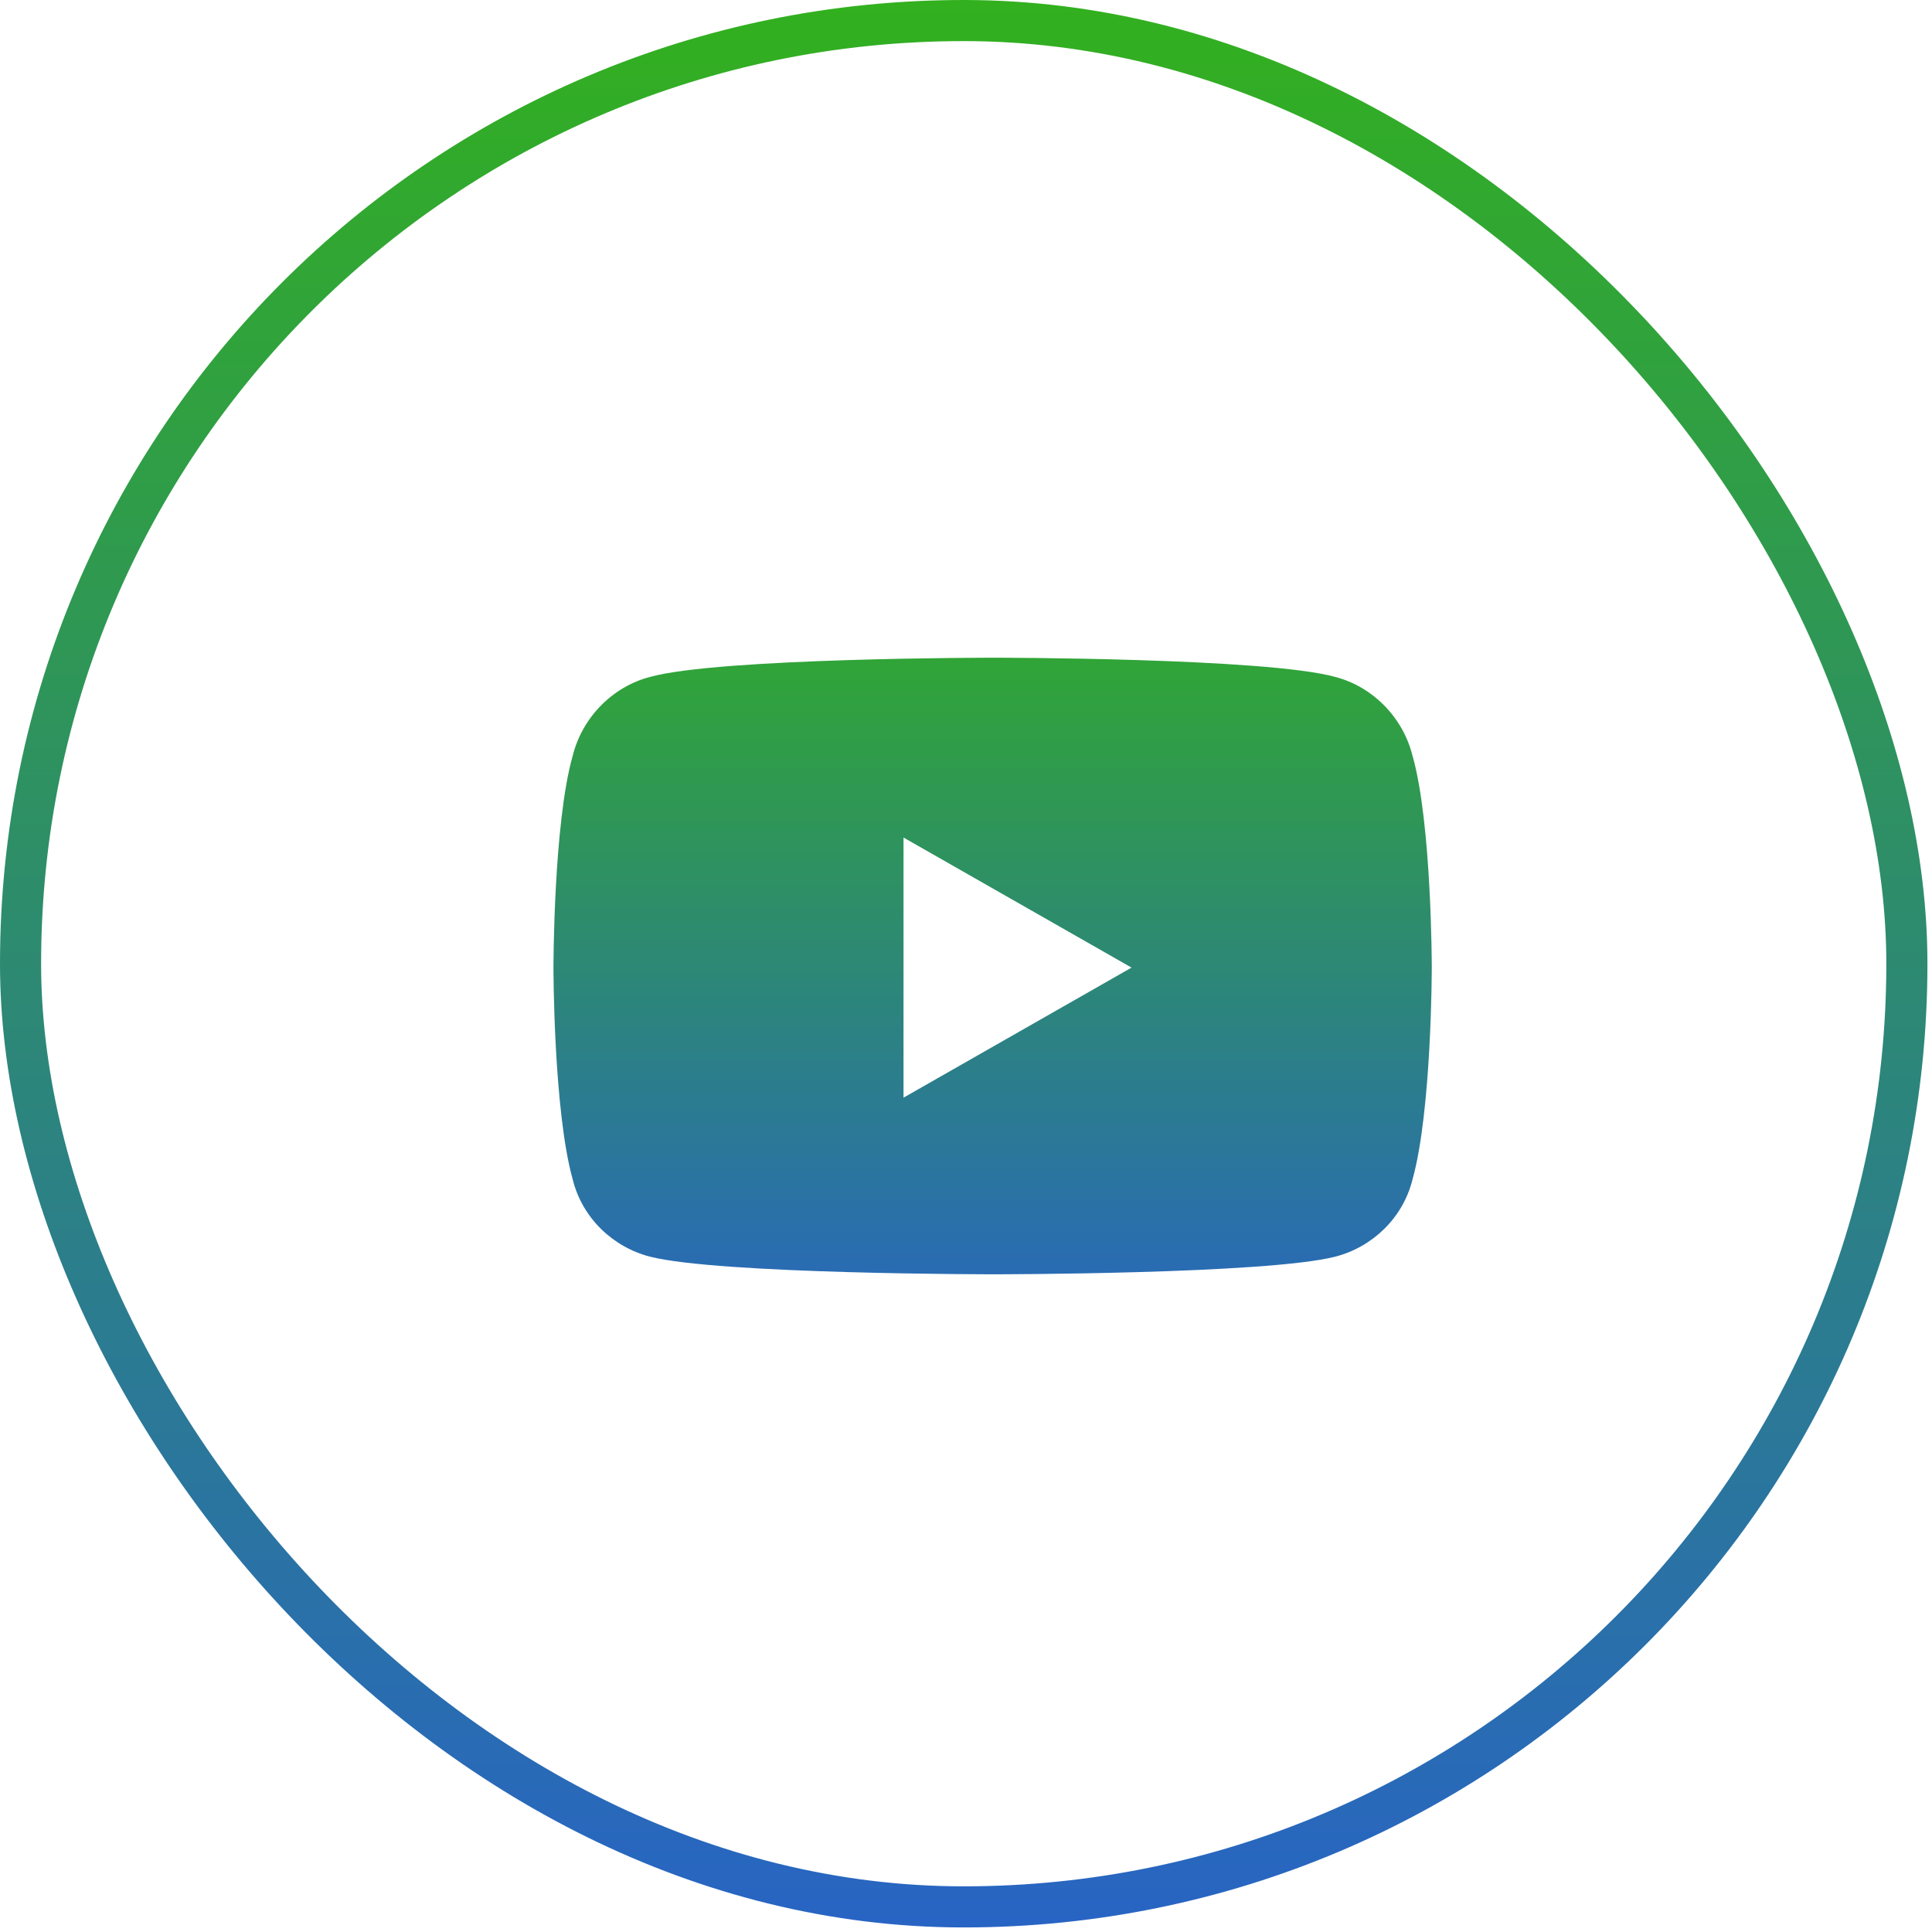
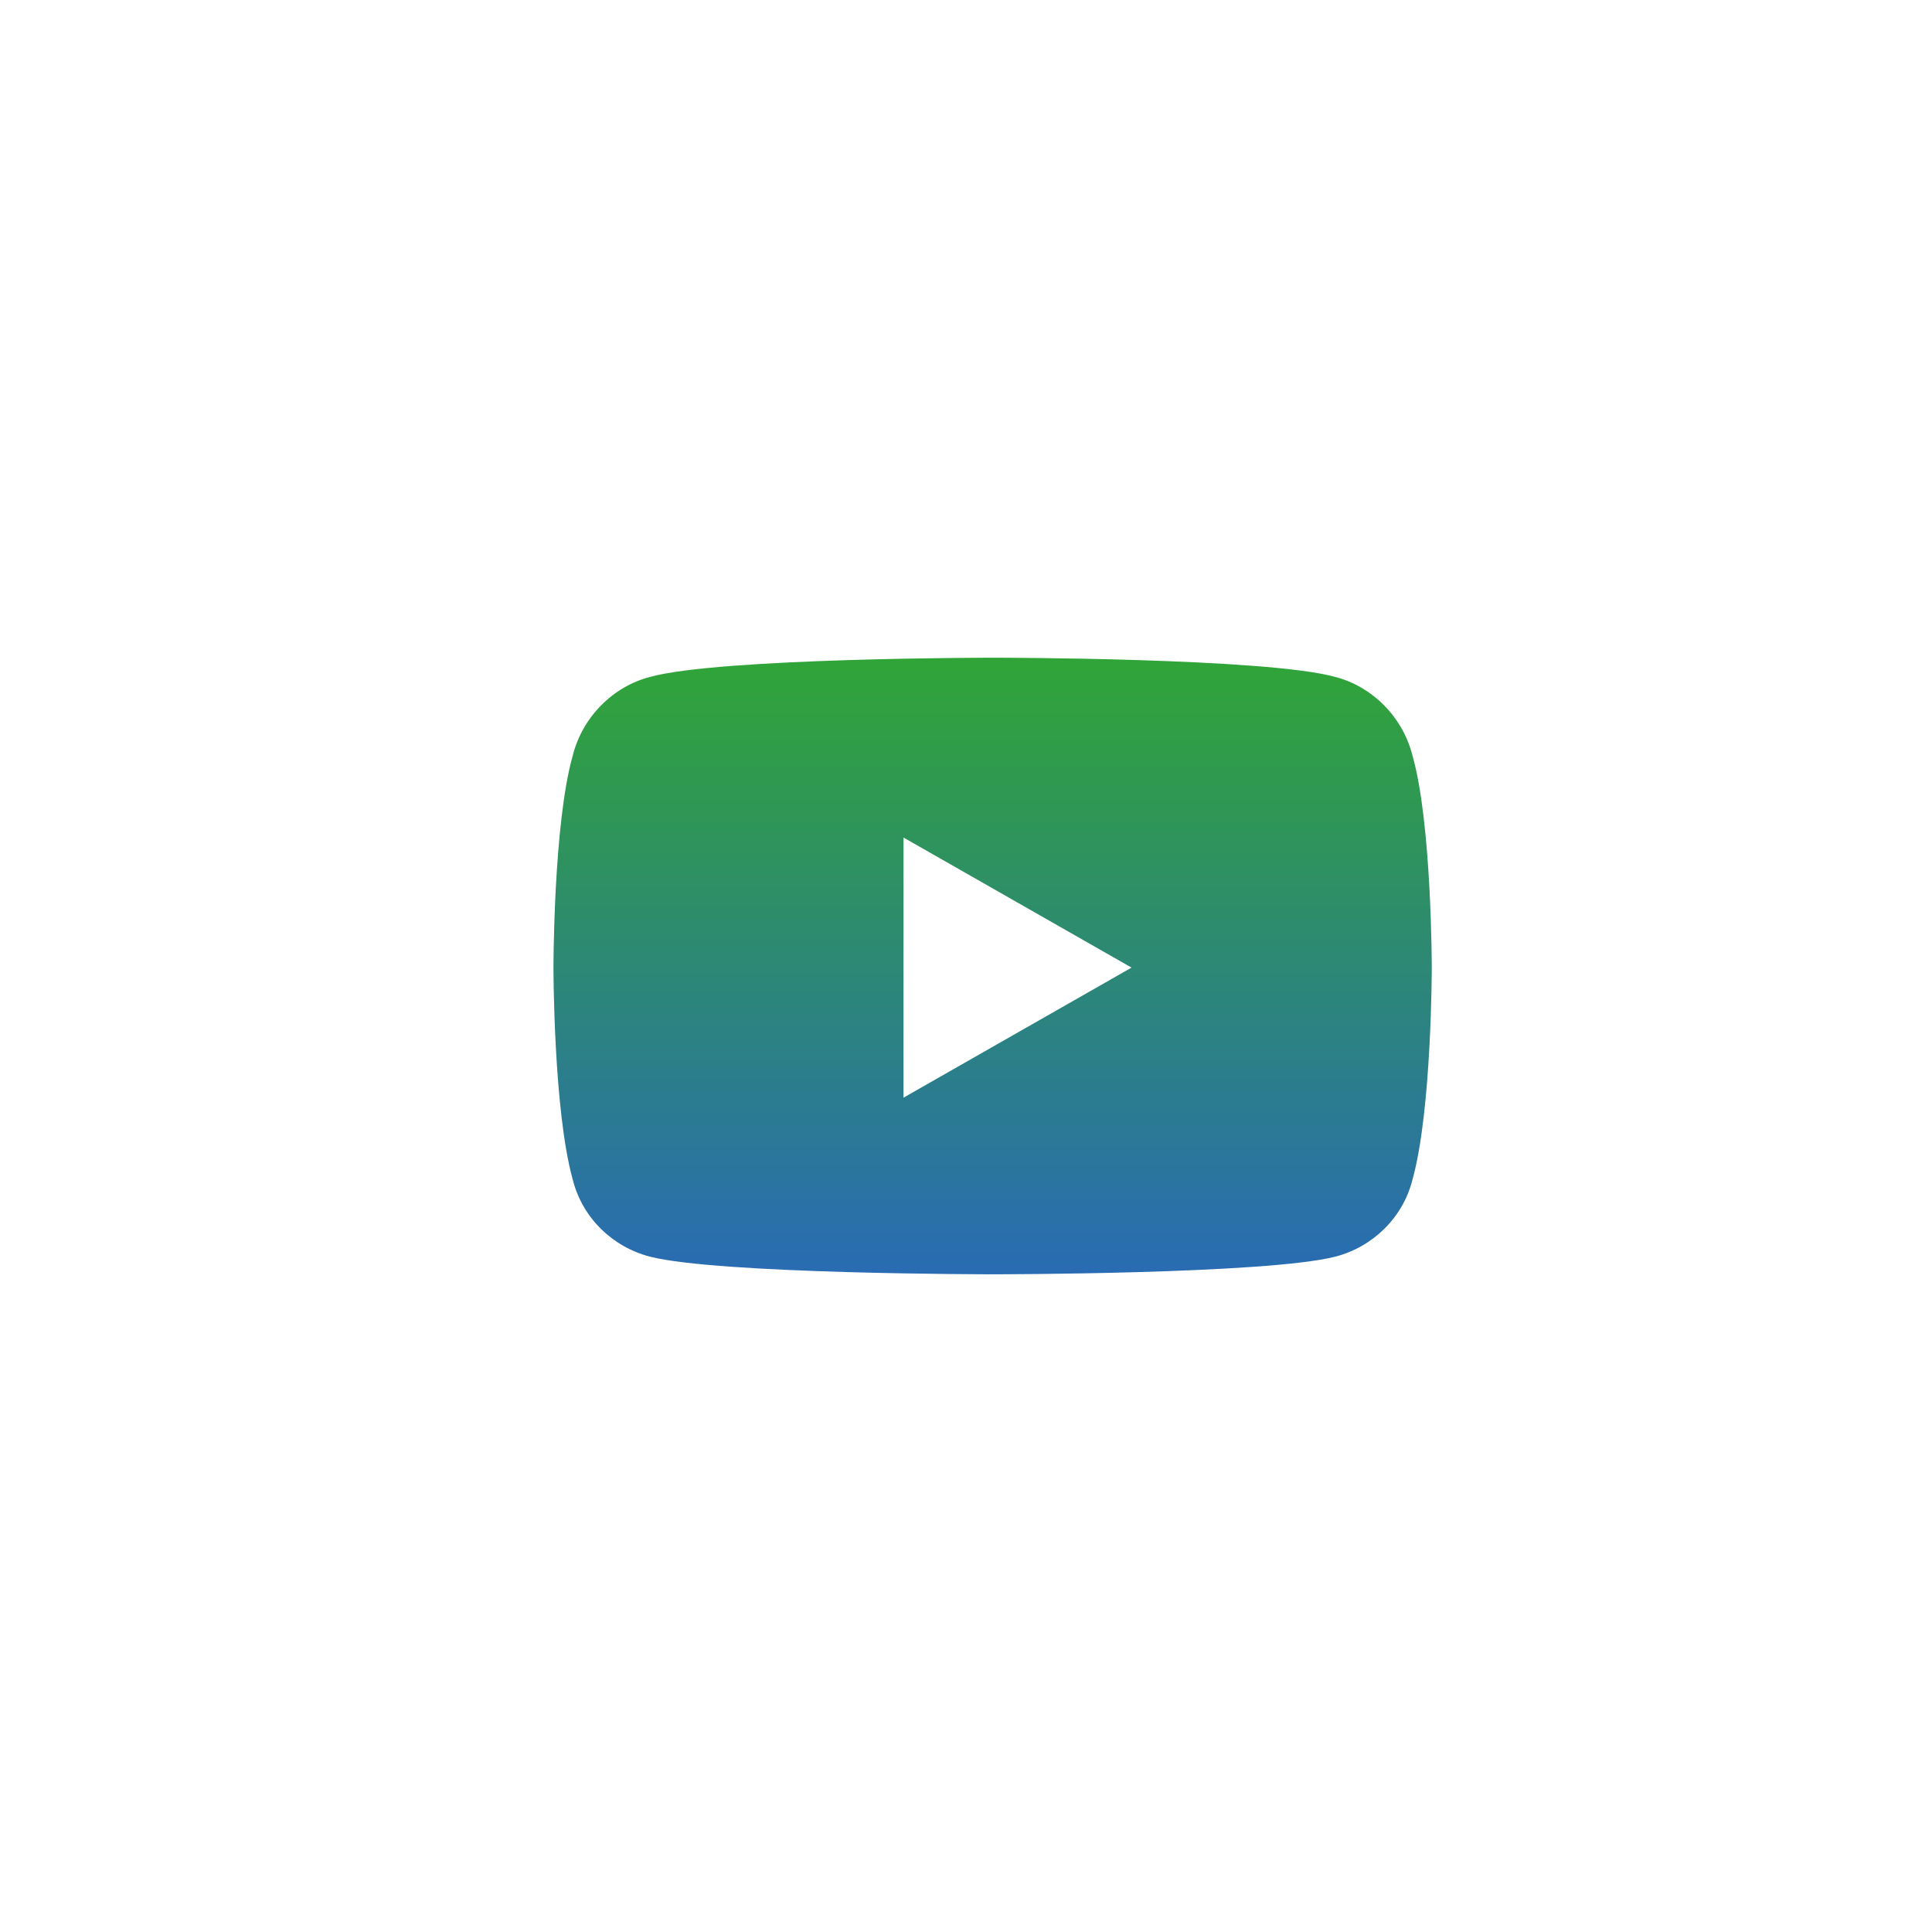
<svg xmlns="http://www.w3.org/2000/svg" width="47" height="47" viewBox="0 0 47 47" fill="none">
-   <rect x="0.5" y="0.5" width="45.889" height="45.889" rx="22.944" stroke="url(#paint0_linear_3007_6331)" />
  <path d="M34.362 18.383C34.831 20.023 34.831 23.539 34.831 23.539C34.831 23.539 34.831 27.016 34.362 28.695C34.128 29.633 33.386 30.336 32.487 30.57C30.808 31 24.167 31 24.167 31C24.167 31 17.488 31 15.808 30.57C14.909 30.336 14.167 29.633 13.933 28.695C13.464 27.016 13.464 23.539 13.464 23.539C13.464 23.539 13.464 20.023 13.933 18.383C14.167 17.445 14.909 16.703 15.808 16.469C17.488 16 24.167 16 24.167 16C24.167 16 30.808 16 32.487 16.469C33.386 16.703 34.128 17.445 34.362 18.383ZM21.98 26.703L27.527 23.539L21.98 20.375V26.703Z" fill="url(#paint1_linear_3007_6331)" />
  <defs>
    <linearGradient id="paint0_linear_3007_6331" x1="23.444" y1="0" x2="23.444" y2="46.889" gradientUnits="userSpaceOnUse">
      <stop stop-color="#32B01E" />
      <stop offset="1" stop-color="#2864C4" />
    </linearGradient>
    <linearGradient id="paint1_linear_3007_6331" x1="24.167" y1="13" x2="24.167" y2="33" gradientUnits="userSpaceOnUse">
      <stop stop-color="#32B01E" />
      <stop offset="1" stop-color="#2864C4" />
    </linearGradient>
  </defs>
</svg>